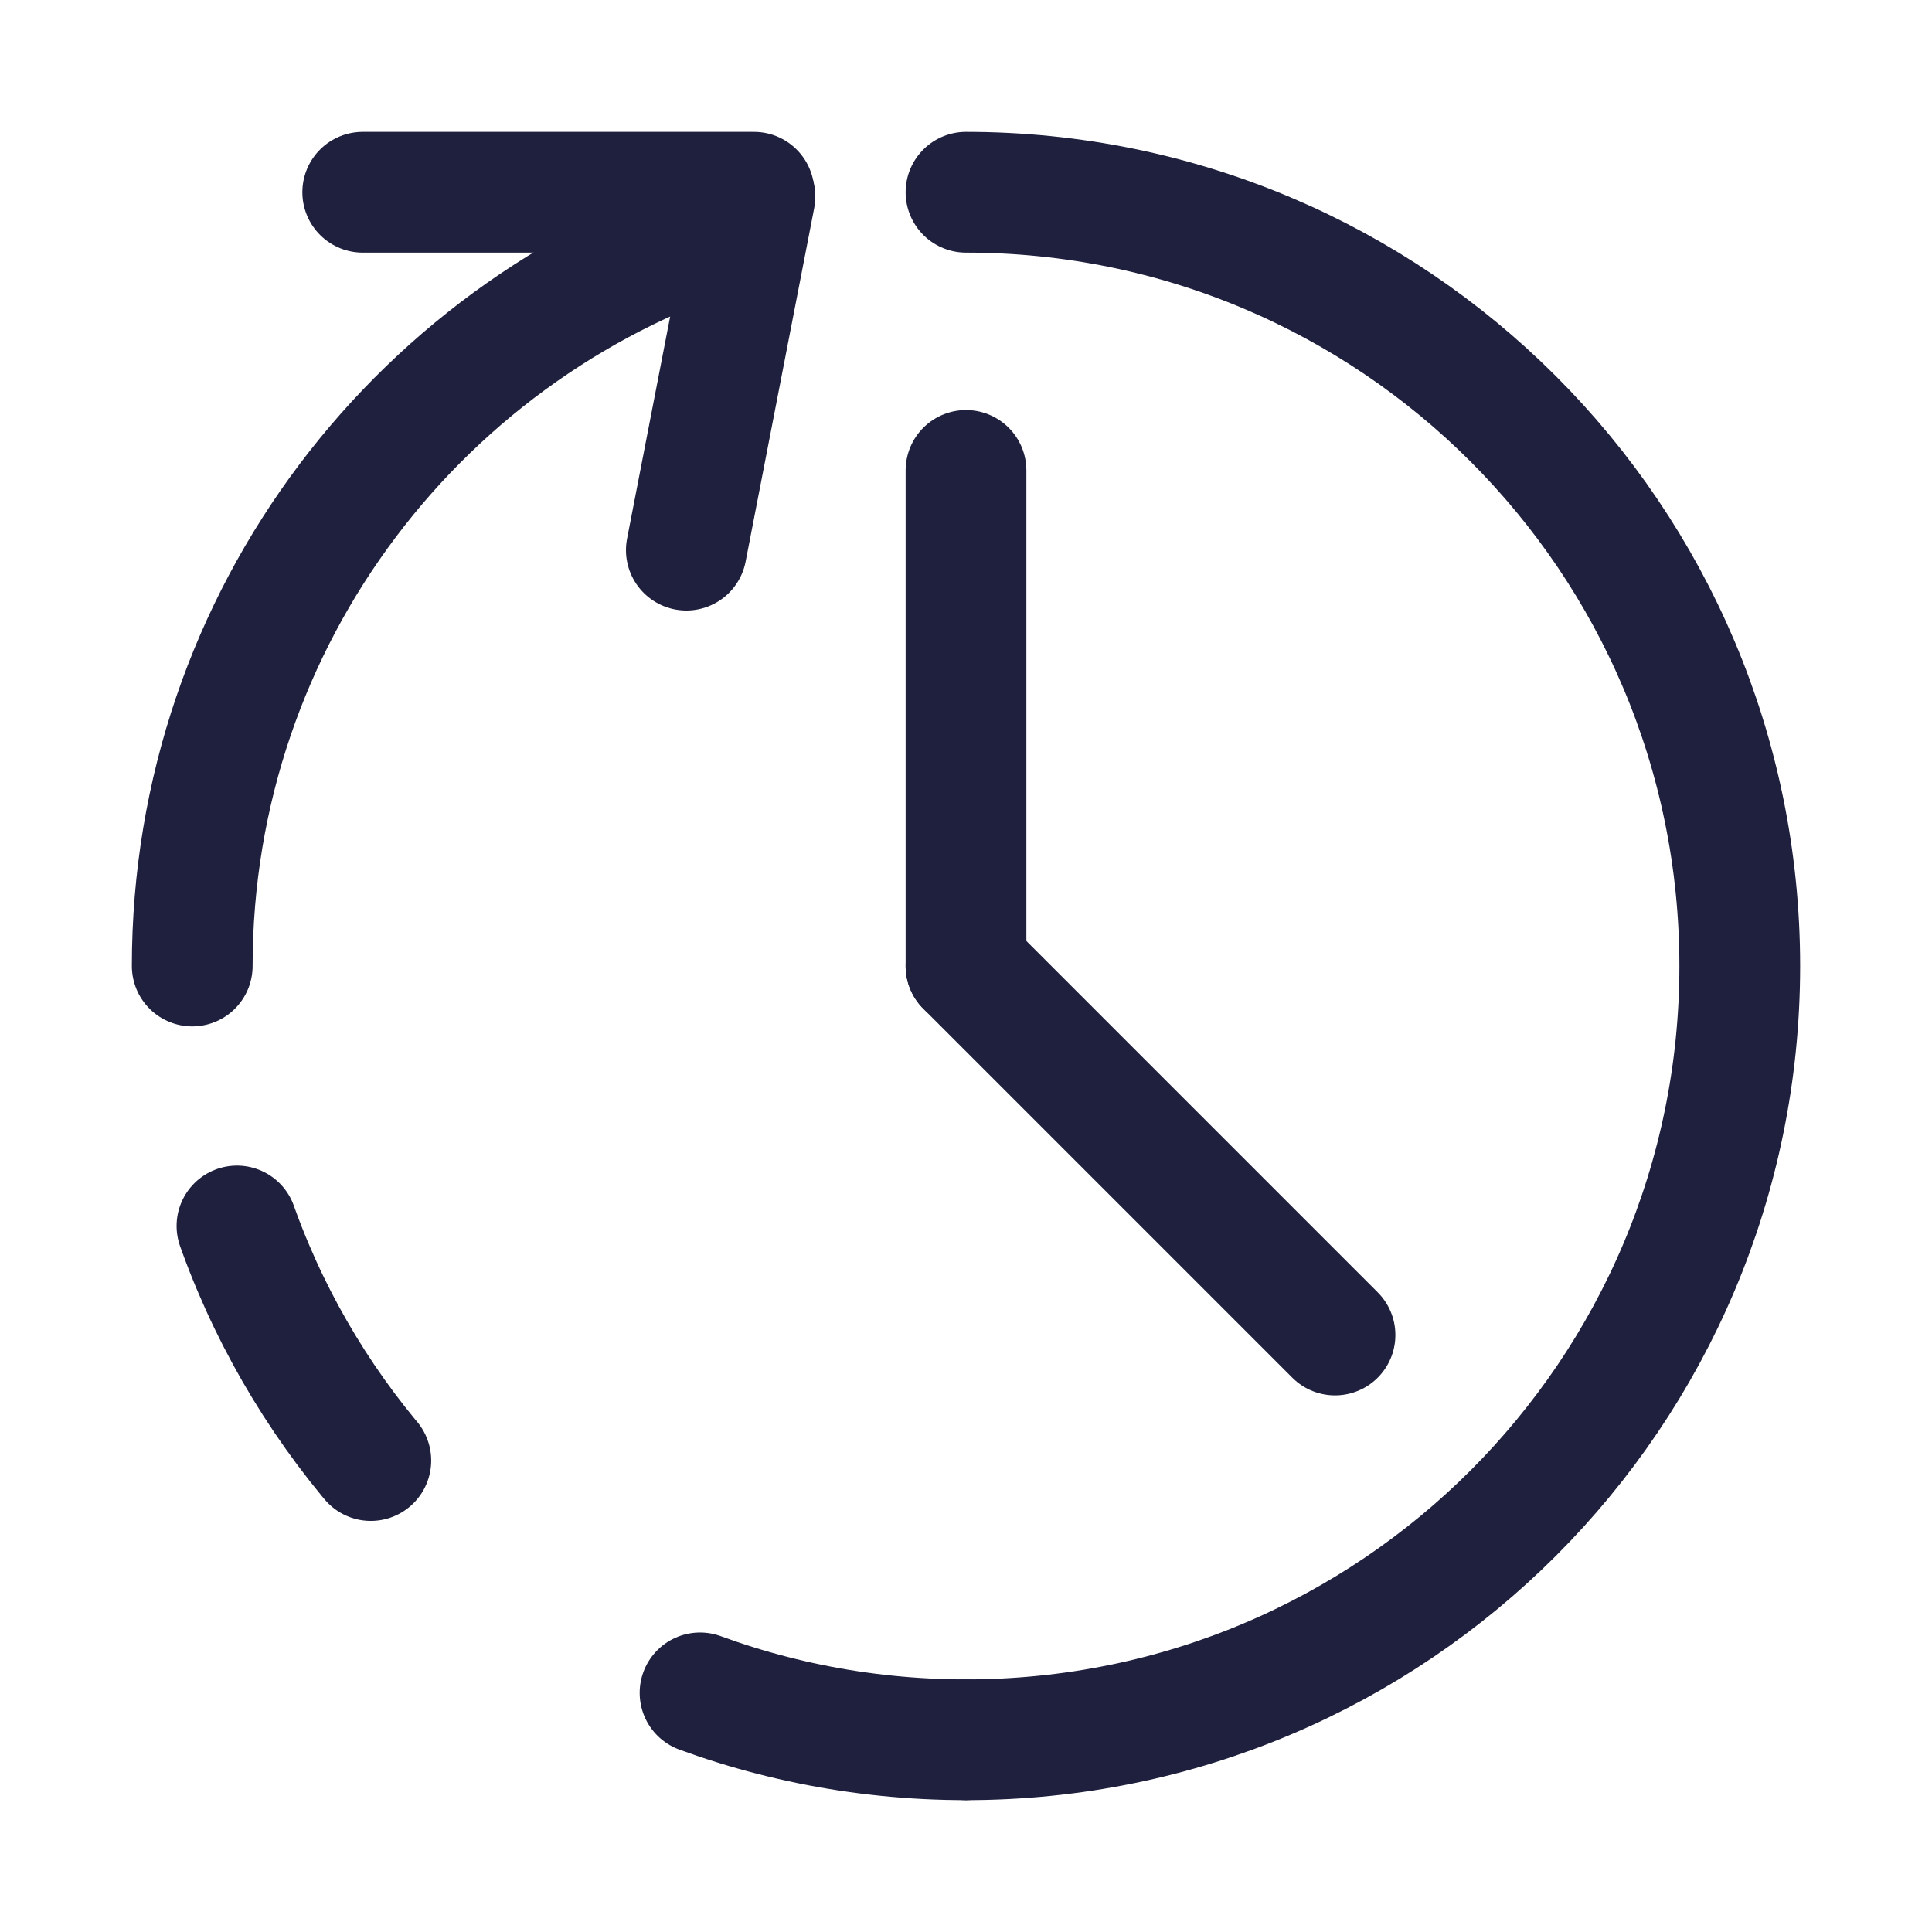
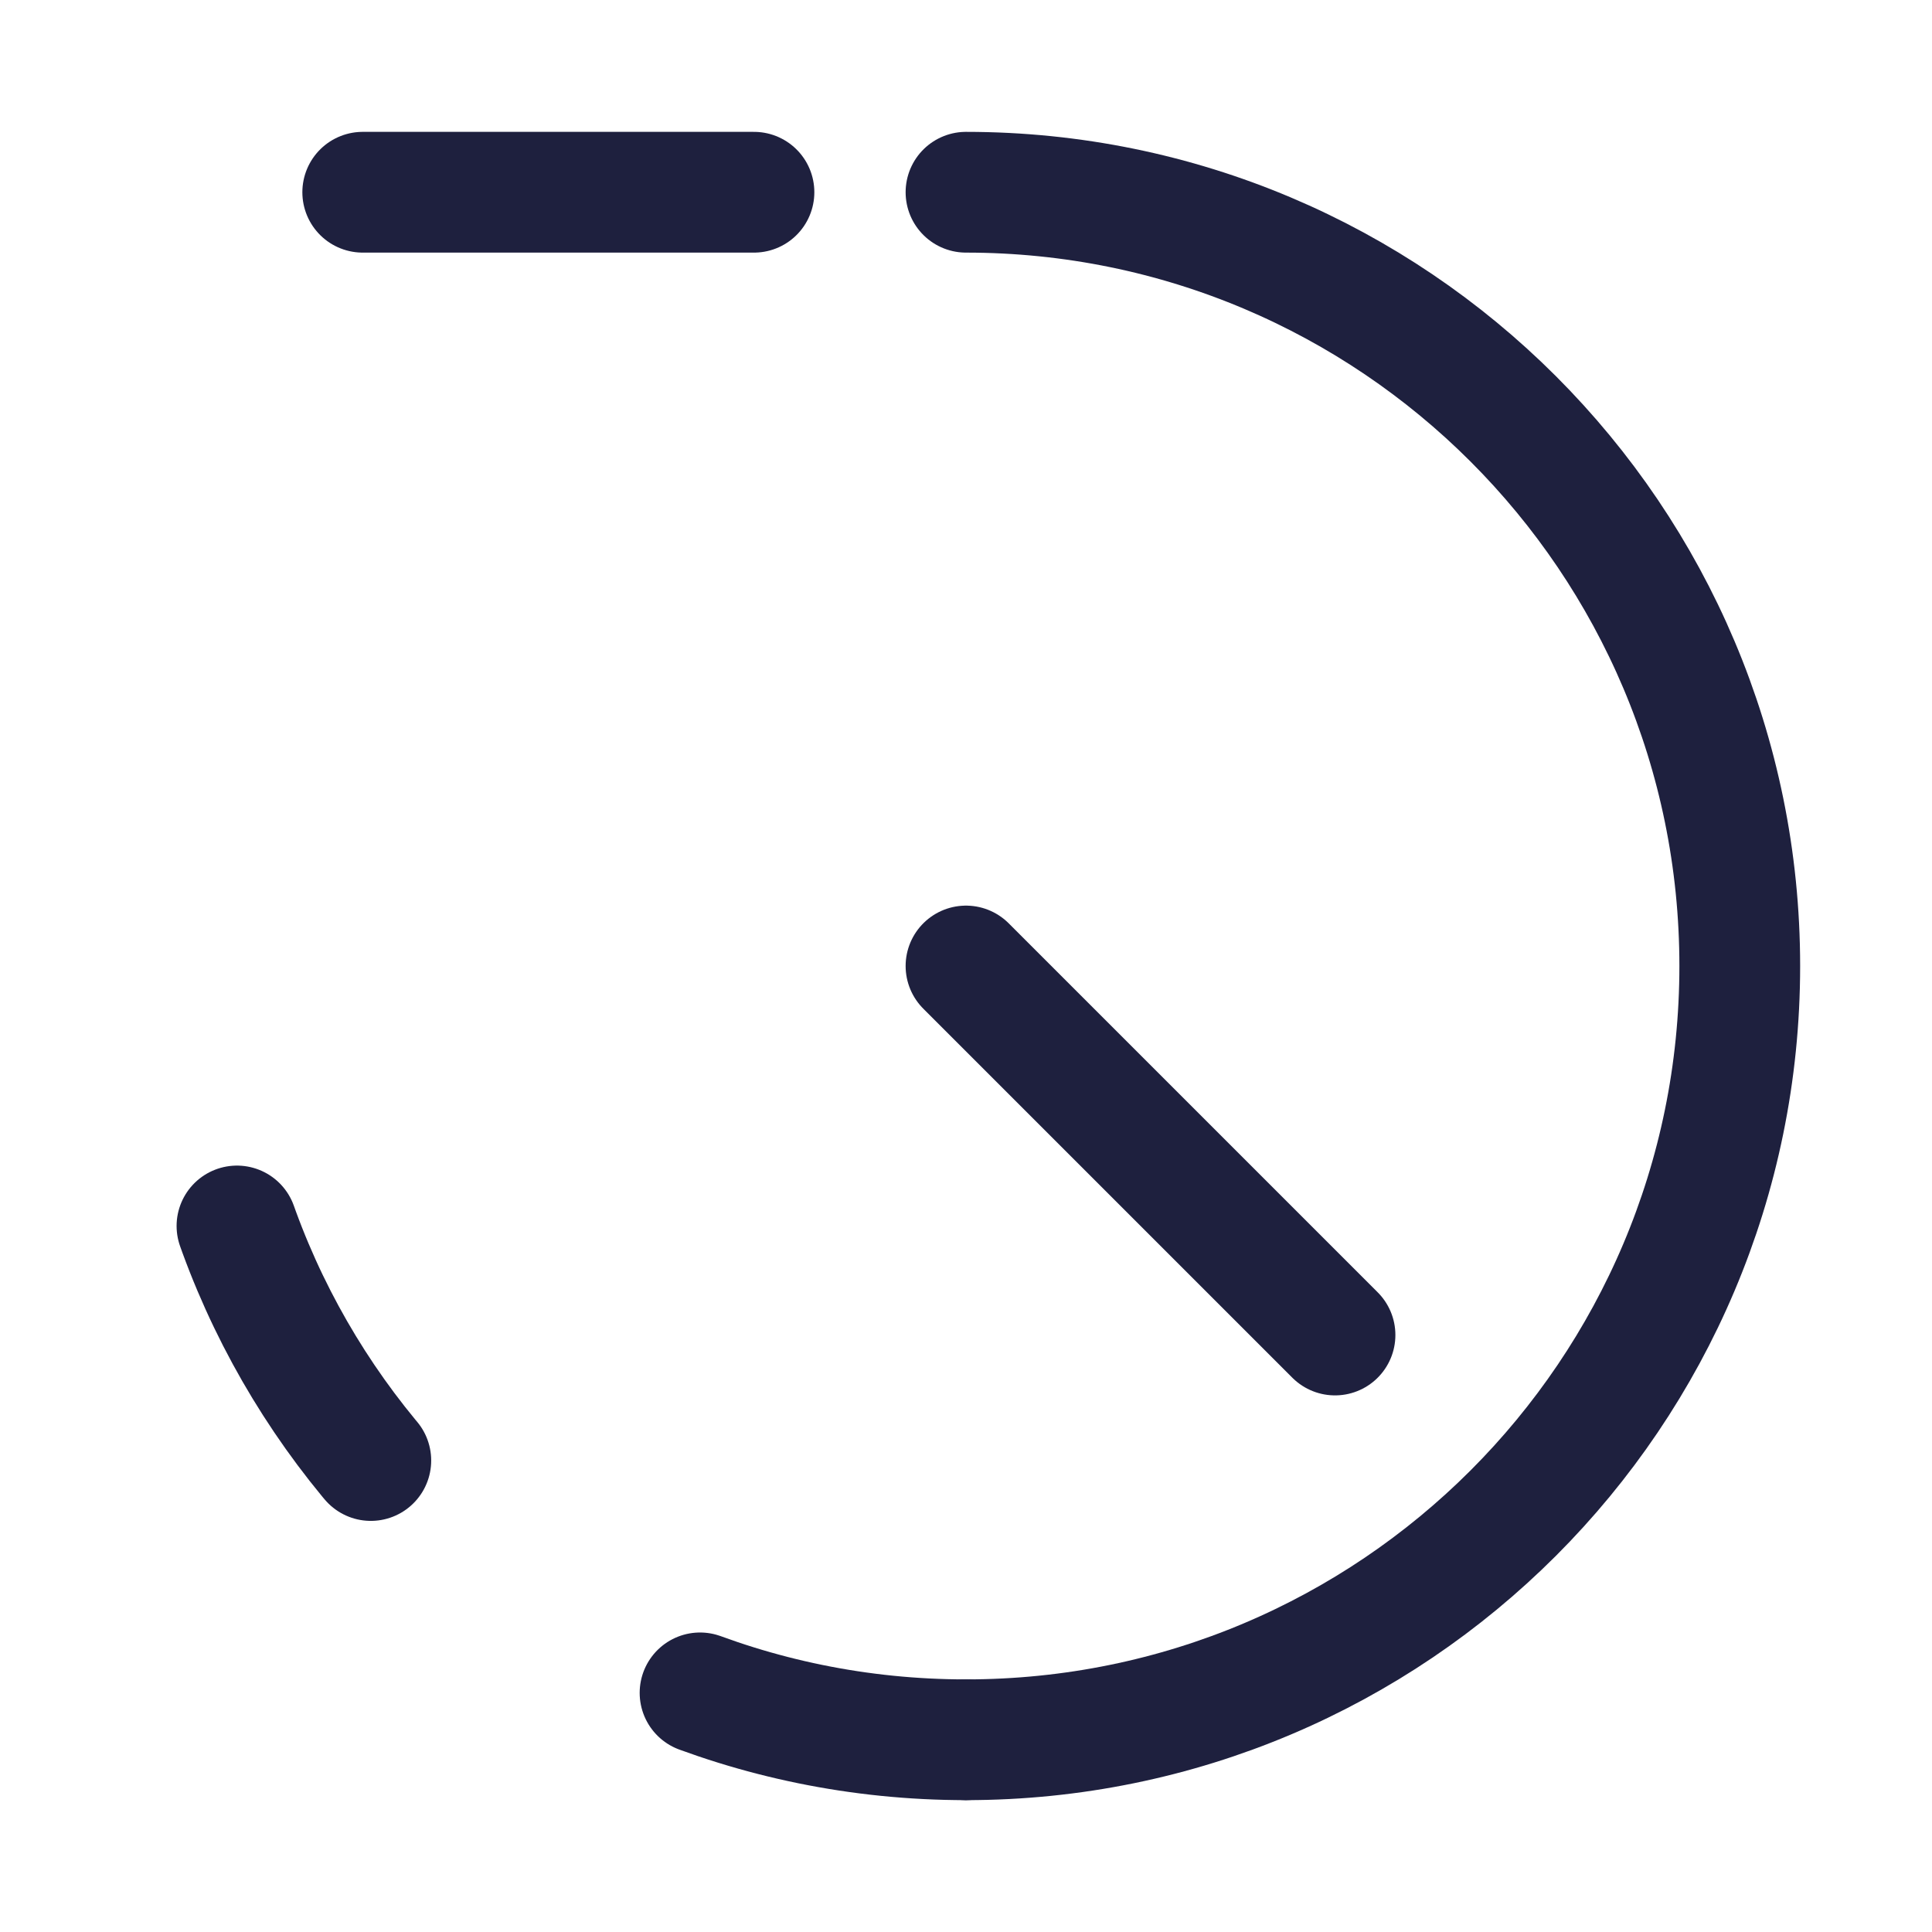
<svg xmlns="http://www.w3.org/2000/svg" id="Layer_2" viewBox="0 0 40 40">
  <defs>
    <style>.cls-1{stroke-dasharray:0 0 5.62 8.44;}.cls-1,.cls-2,.cls-3{fill:none;}.cls-1,.cls-3{stroke:#1e203e;stroke-linecap:round;stroke-linejoin:round;stroke-width:2.5px;}</style>
  </defs>
  <g id="Layer_1-2">
    <g>
      <g>
        <path class="cls-3" d="M20,3.98c8.85,0,16.02,7.17,16.02,16.02s-7.17,16.02-16.02,16.02" />
-         <path class="cls-3" d="M3.98,20c0-7.23,4.79-13.35,11.38-15.34,.05-.02,.22-.58,.27-.59l-1.42,7.32" />
        <path class="cls-1" d="M20,36.02c-8.85,0-16.02-7.17-16.02-16.02" />
-         <line class="cls-3" x1="20" y1="9.74" x2="20" y2="20" />
        <line class="cls-3" x1="27.64" y1="27.64" x2="20" y2="20" />
        <line class="cls-3" x1="15.61" y1="3.98" x2="7.51" y2="3.98" />
      </g>
      <rect class="cls-2" width="40" height="40" />
    </g>
  </g>
</svg>